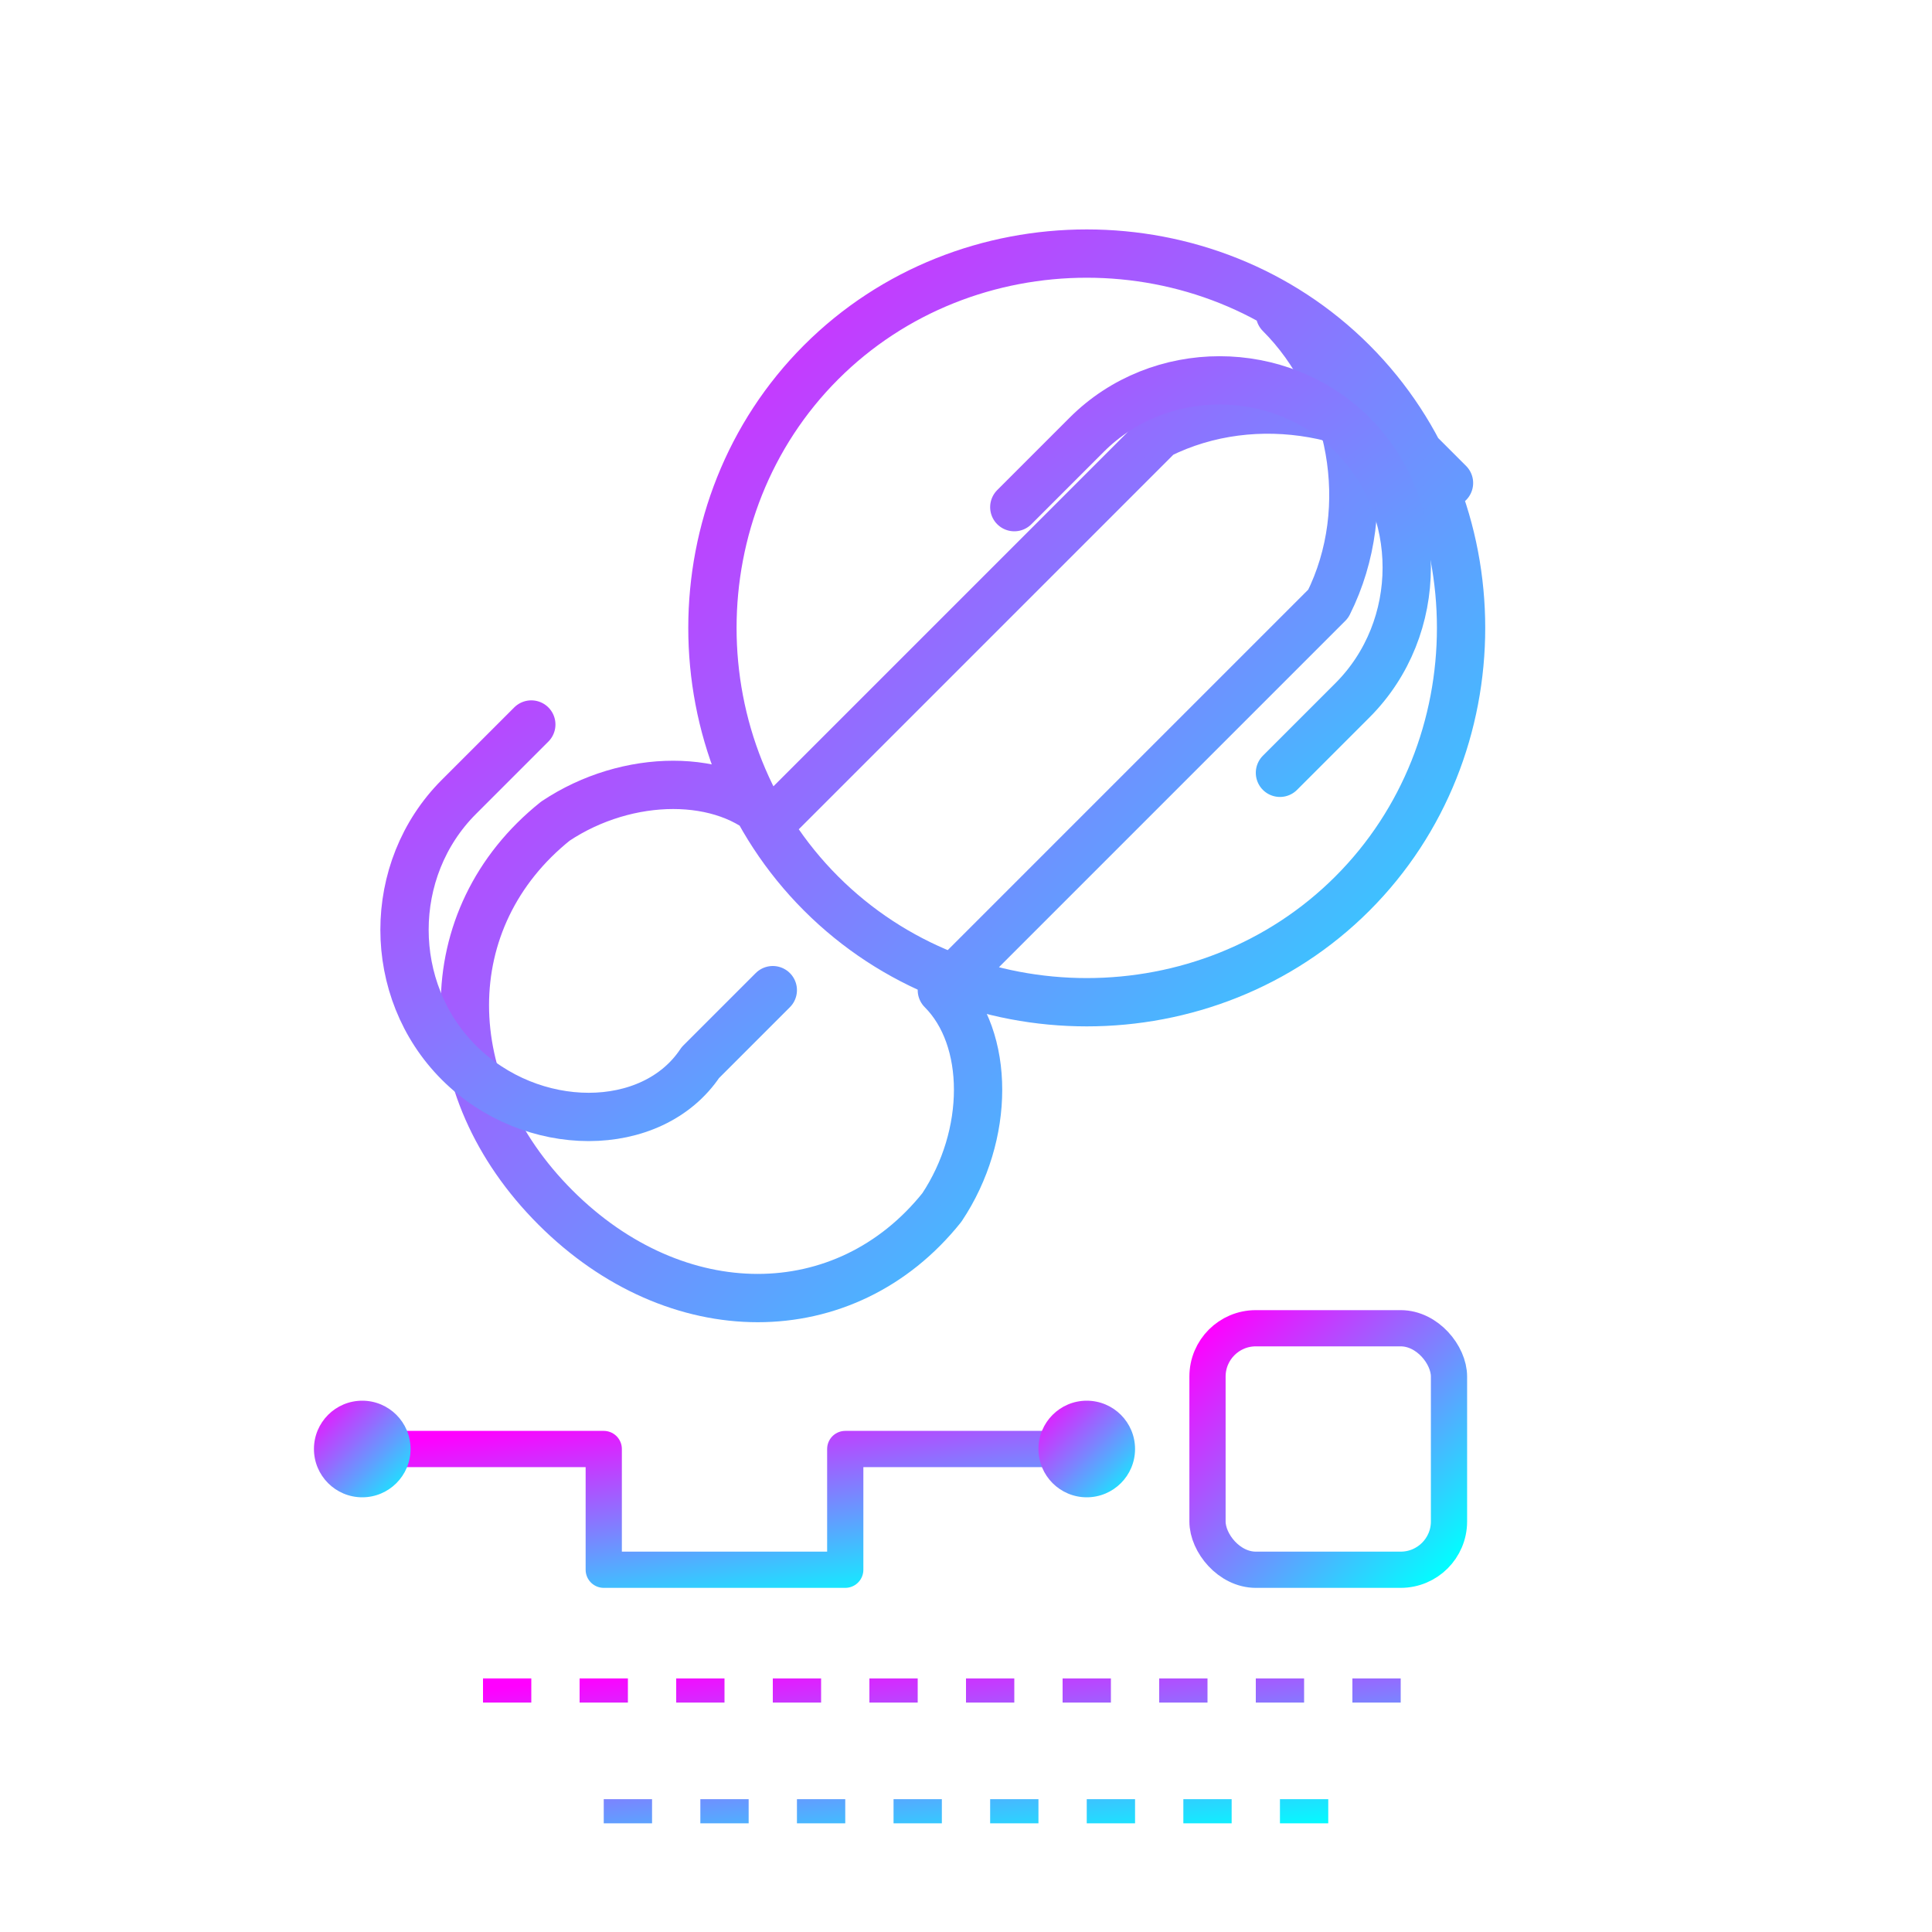
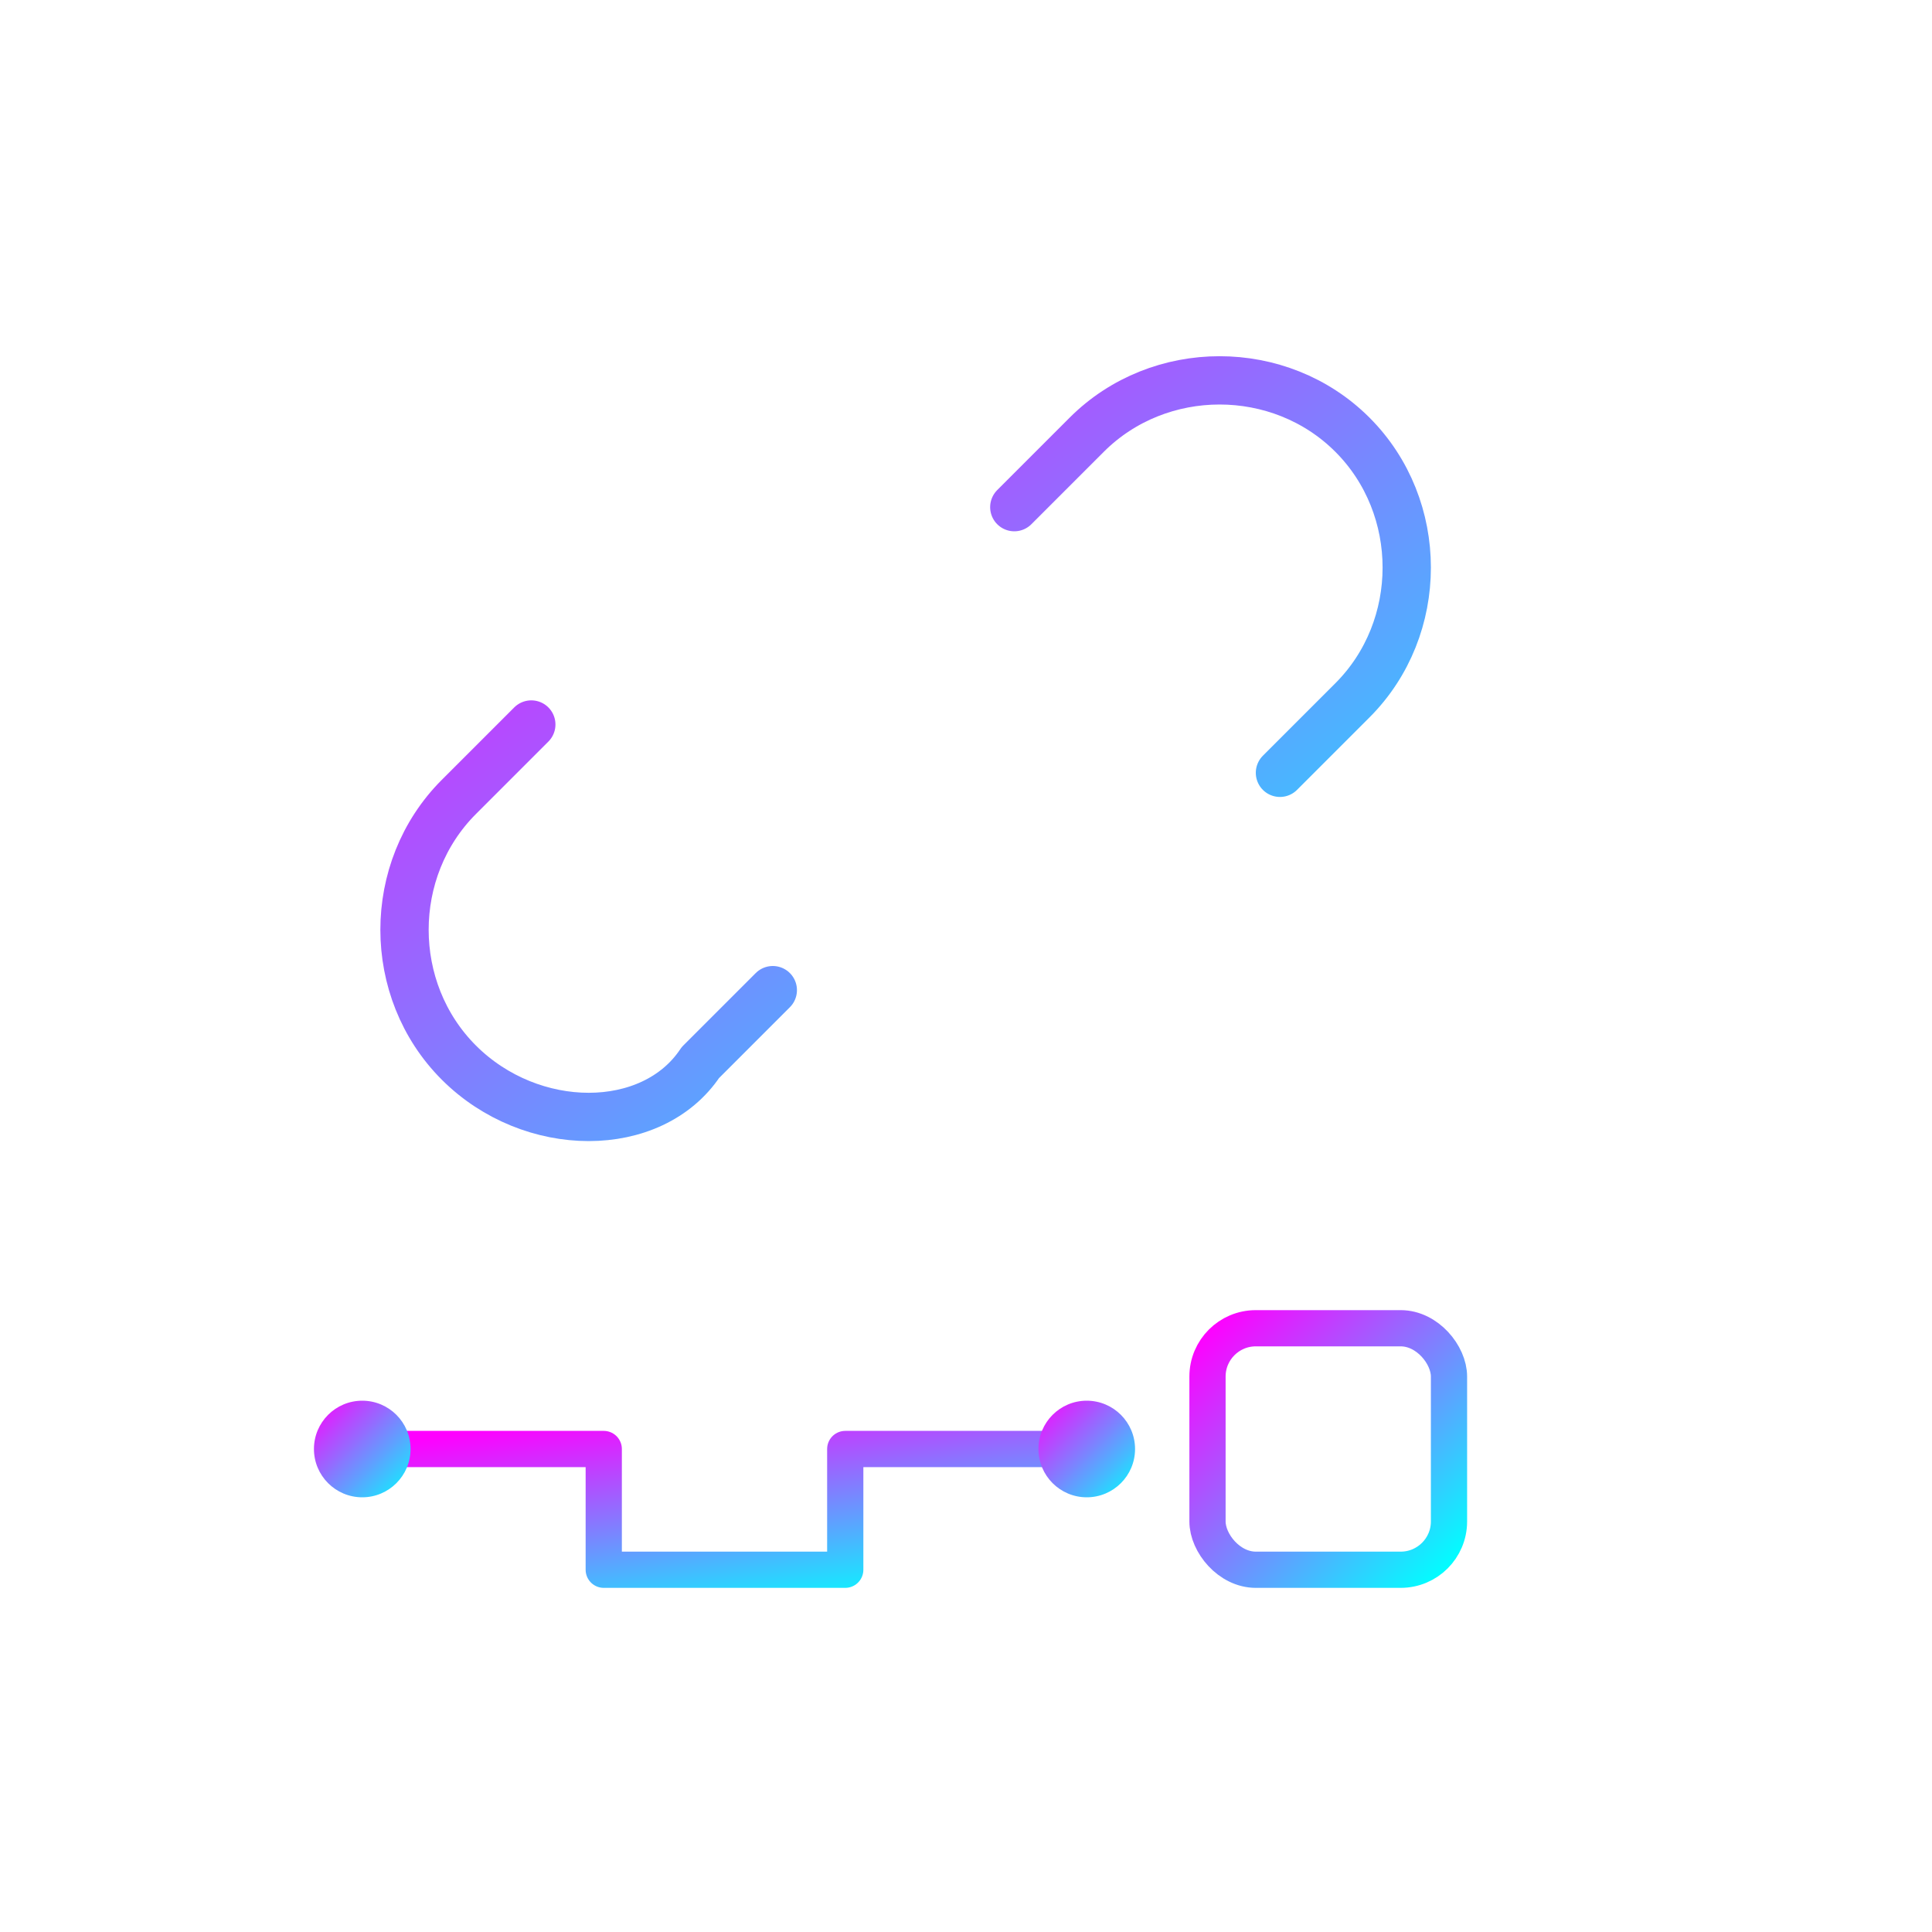
<svg xmlns="http://www.w3.org/2000/svg" width="80" height="80" viewBox="0 0 80 80">
  <defs>
    <linearGradient id="iconGradient" x1="0%" y1="0%" x2="100%" y2="100%">
      <stop offset="0%" stop-color="#ff00ff" />
      <stop offset="100%" stop-color="#00ffff" />
    </linearGradient>
    <filter id="glow">
      <feGaussianBlur stdDeviation="2" result="blur" />
      <feComposite in="SourceGraphic" in2="blur" operator="over" />
    </filter>
  </defs>
  <g filter="url(#glow)">
-     <path d="M60,20 C57,17 52,16 48,18 L32,34 C30,32 26,32 23,34 C18,38 18,45 23,50 C28,55 35,55 39,50 C41,47 41,43 39,41 L55,25 C57,21 56,16 53,13 Z M56,15 C62,21 62,31 56,37 C50,43 40,43 34,37 C28,31 28,21 34,15 C40,9 50,9 56,15 Z" fill="none" stroke="url(#iconGradient)" stroke-width="2" stroke-linejoin="round" />
    <path d="M32,41 L29,44 C27,47 22,47 19,44 C16,41 16,36 19,33 L22,30 M42,21 L45,18 C48,15 53,15 56,18 C59,21 59,26 56,29 L53,32" fill="none" stroke="url(#iconGradient)" stroke-width="2" stroke-linejoin="round" stroke-linecap="round" />
    <path d="M15,60 L25,60 L25,65 L35,65 L35,60 L45,60" fill="none" stroke="url(#iconGradient)" stroke-width="1.5" stroke-linejoin="round" stroke-linecap="round" />
    <circle cx="45" cy="60" r="2" fill="url(#iconGradient)" />
    <circle cx="15" cy="60" r="2" fill="url(#iconGradient)" />
    <rect x="50" y="55" width="10" height="10" rx="2" fill="none" stroke="url(#iconGradient)" stroke-width="1.5" />
-     <path d="M20,70 L60,70 M25,75 L55,75" stroke="url(#iconGradient)" stroke-width="1" stroke-dasharray="2,2" />
  </g>
</svg>